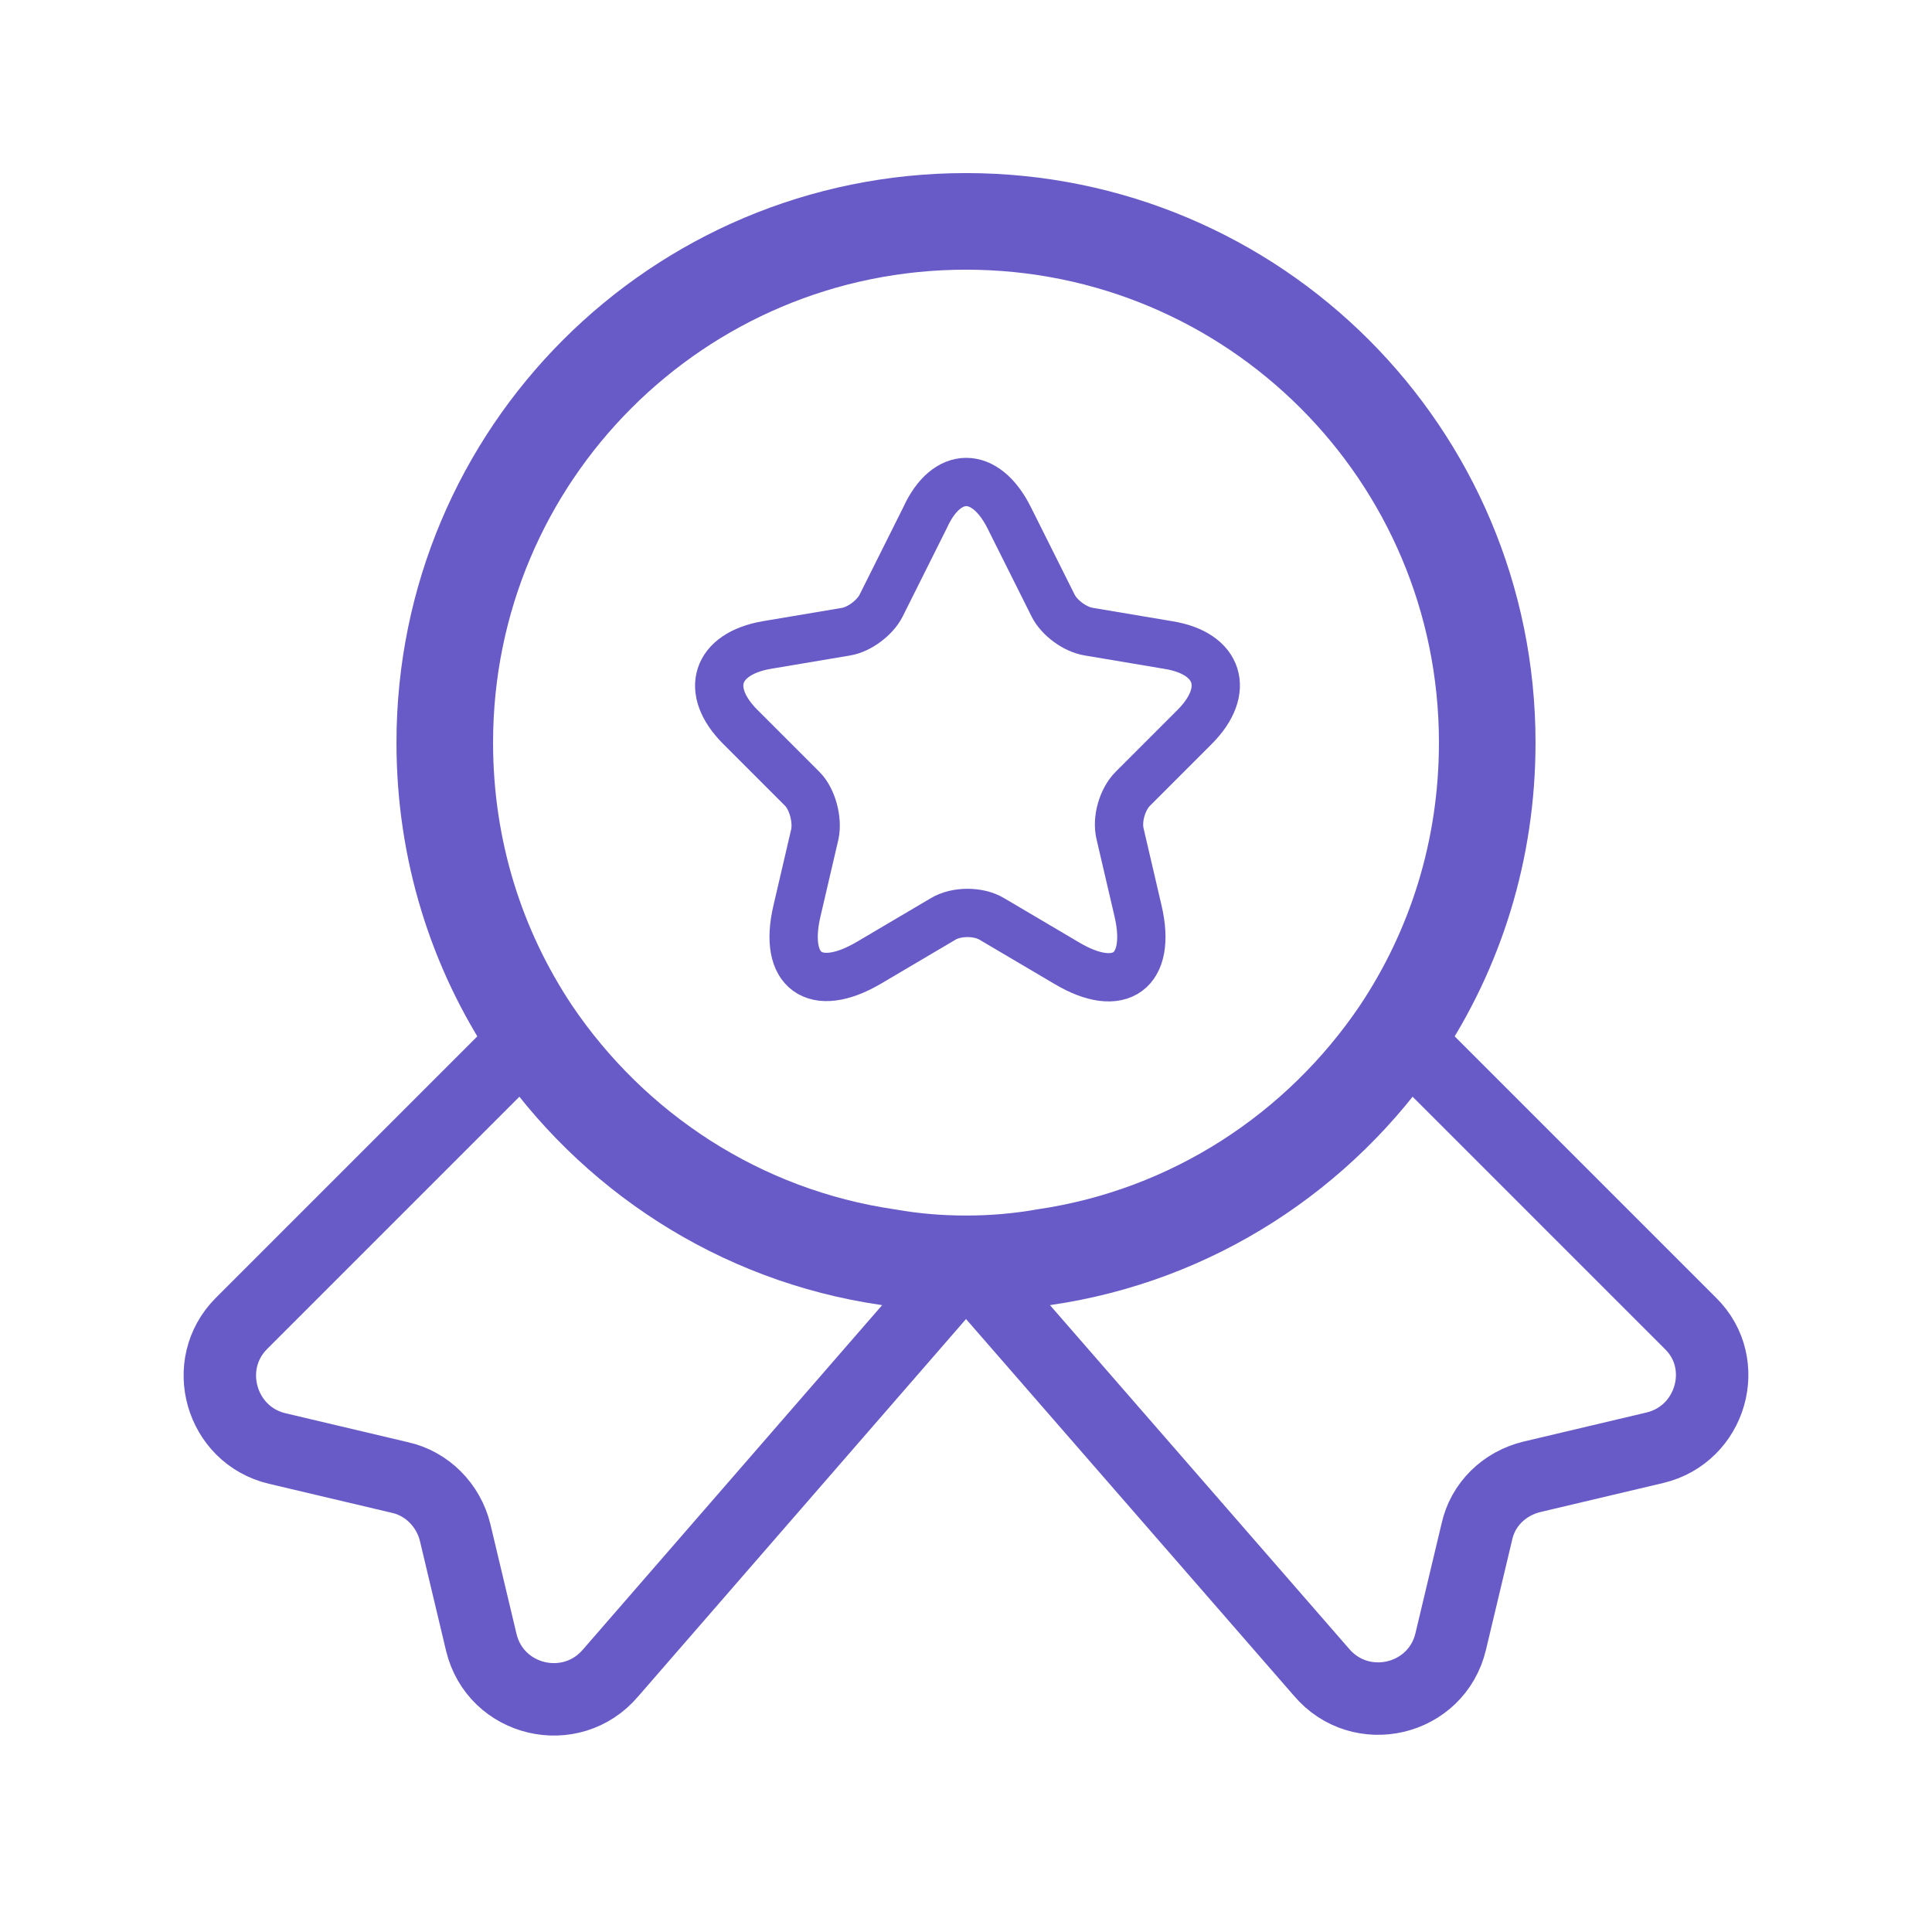
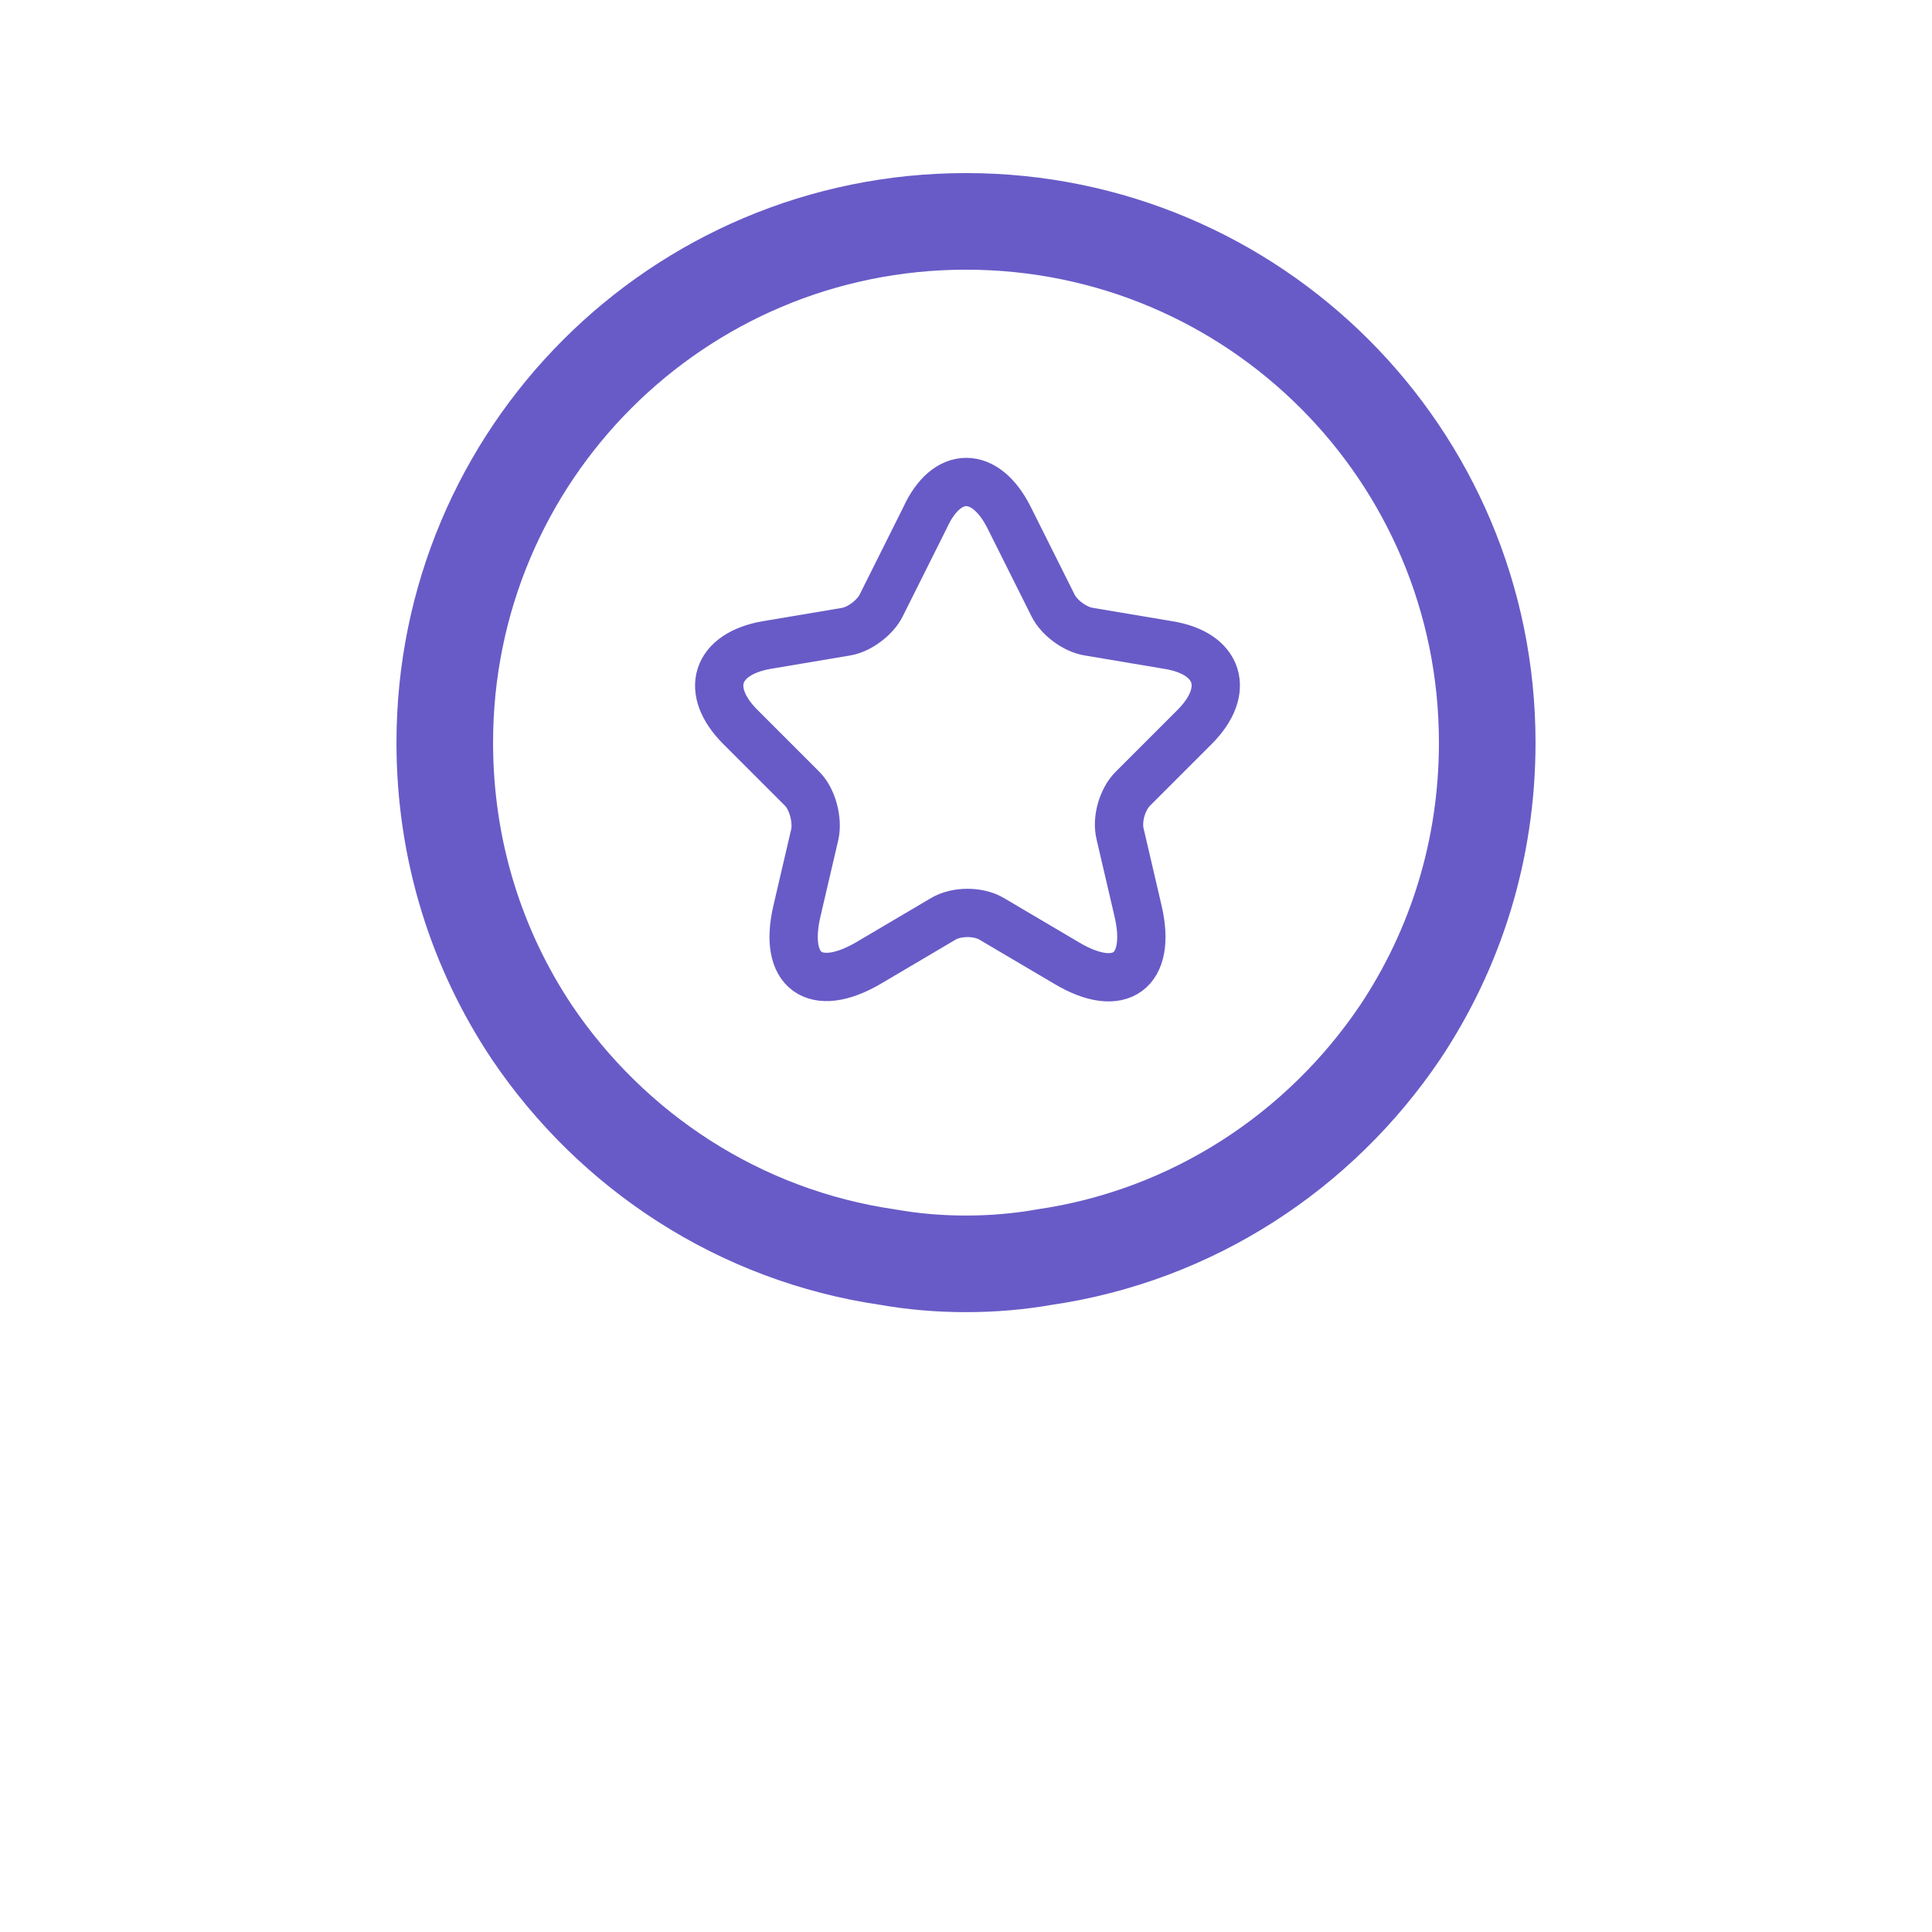
<svg xmlns="http://www.w3.org/2000/svg" width="80" height="80" viewBox="0 0 80 80" fill="none">
  <path d="M61.583 30.75C61.583 35.221 60.258 39.322 57.976 42.744C54.646 47.678 49.373 51.162 43.237 52.056C42.189 52.241 41.11 52.333 40 52.333C38.89 52.333 37.811 52.241 36.763 52.056C30.627 51.162 25.354 47.678 22.024 42.744C19.742 39.322 18.417 35.221 18.417 30.75C18.417 18.817 28.067 9.167 40 9.167C51.932 9.167 61.583 18.817 61.583 30.75Z" stroke="#685BC7" stroke-width="4" stroke-linecap="round" stroke-linejoin="round" />
-   <path d="M68.521 59.949L63.433 61.152C62.292 61.429 61.398 62.292 61.152 63.433L60.072 67.966C59.487 70.433 56.342 71.172 54.708 69.23L40 52.333L25.293 69.261C23.658 71.203 20.513 70.463 19.927 67.997L18.848 63.464C18.571 62.323 17.677 61.429 16.567 61.182L11.479 59.98C9.136 59.425 8.303 56.496 9.999 54.8L22.024 42.775C25.354 47.708 30.627 51.193 36.763 52.087C37.811 52.272 38.89 52.364 40 52.364C41.11 52.364 42.189 52.272 43.237 52.087C49.373 51.193 54.646 47.708 57.976 42.775L70.001 54.8C71.697 56.465 70.864 59.394 68.521 59.949Z" stroke="#685BC7" stroke-width="3" stroke-linecap="round" stroke-linejoin="round" />
  <path d="M41.788 21.438L43.608 25.077C43.854 25.57 44.502 26.063 45.087 26.156L48.387 26.711C50.483 27.05 50.977 28.592 49.466 30.102L46.907 32.662C46.475 33.093 46.228 33.926 46.383 34.542L47.123 37.718C47.708 40.216 46.383 41.202 44.163 39.877L41.079 38.057C40.524 37.718 39.599 37.718 39.044 38.057L35.961 39.877C33.741 41.172 32.415 40.216 33.001 37.718L33.741 34.542C33.864 33.957 33.648 33.093 33.217 32.662L30.657 30.102C29.147 28.592 29.64 27.081 31.737 26.711L35.036 26.156C35.591 26.063 36.238 25.57 36.485 25.077L38.304 21.438C39.198 19.465 40.802 19.465 41.788 21.438Z" stroke="#685BC7" stroke-width="2" stroke-linecap="round" stroke-linejoin="round" />
</svg>